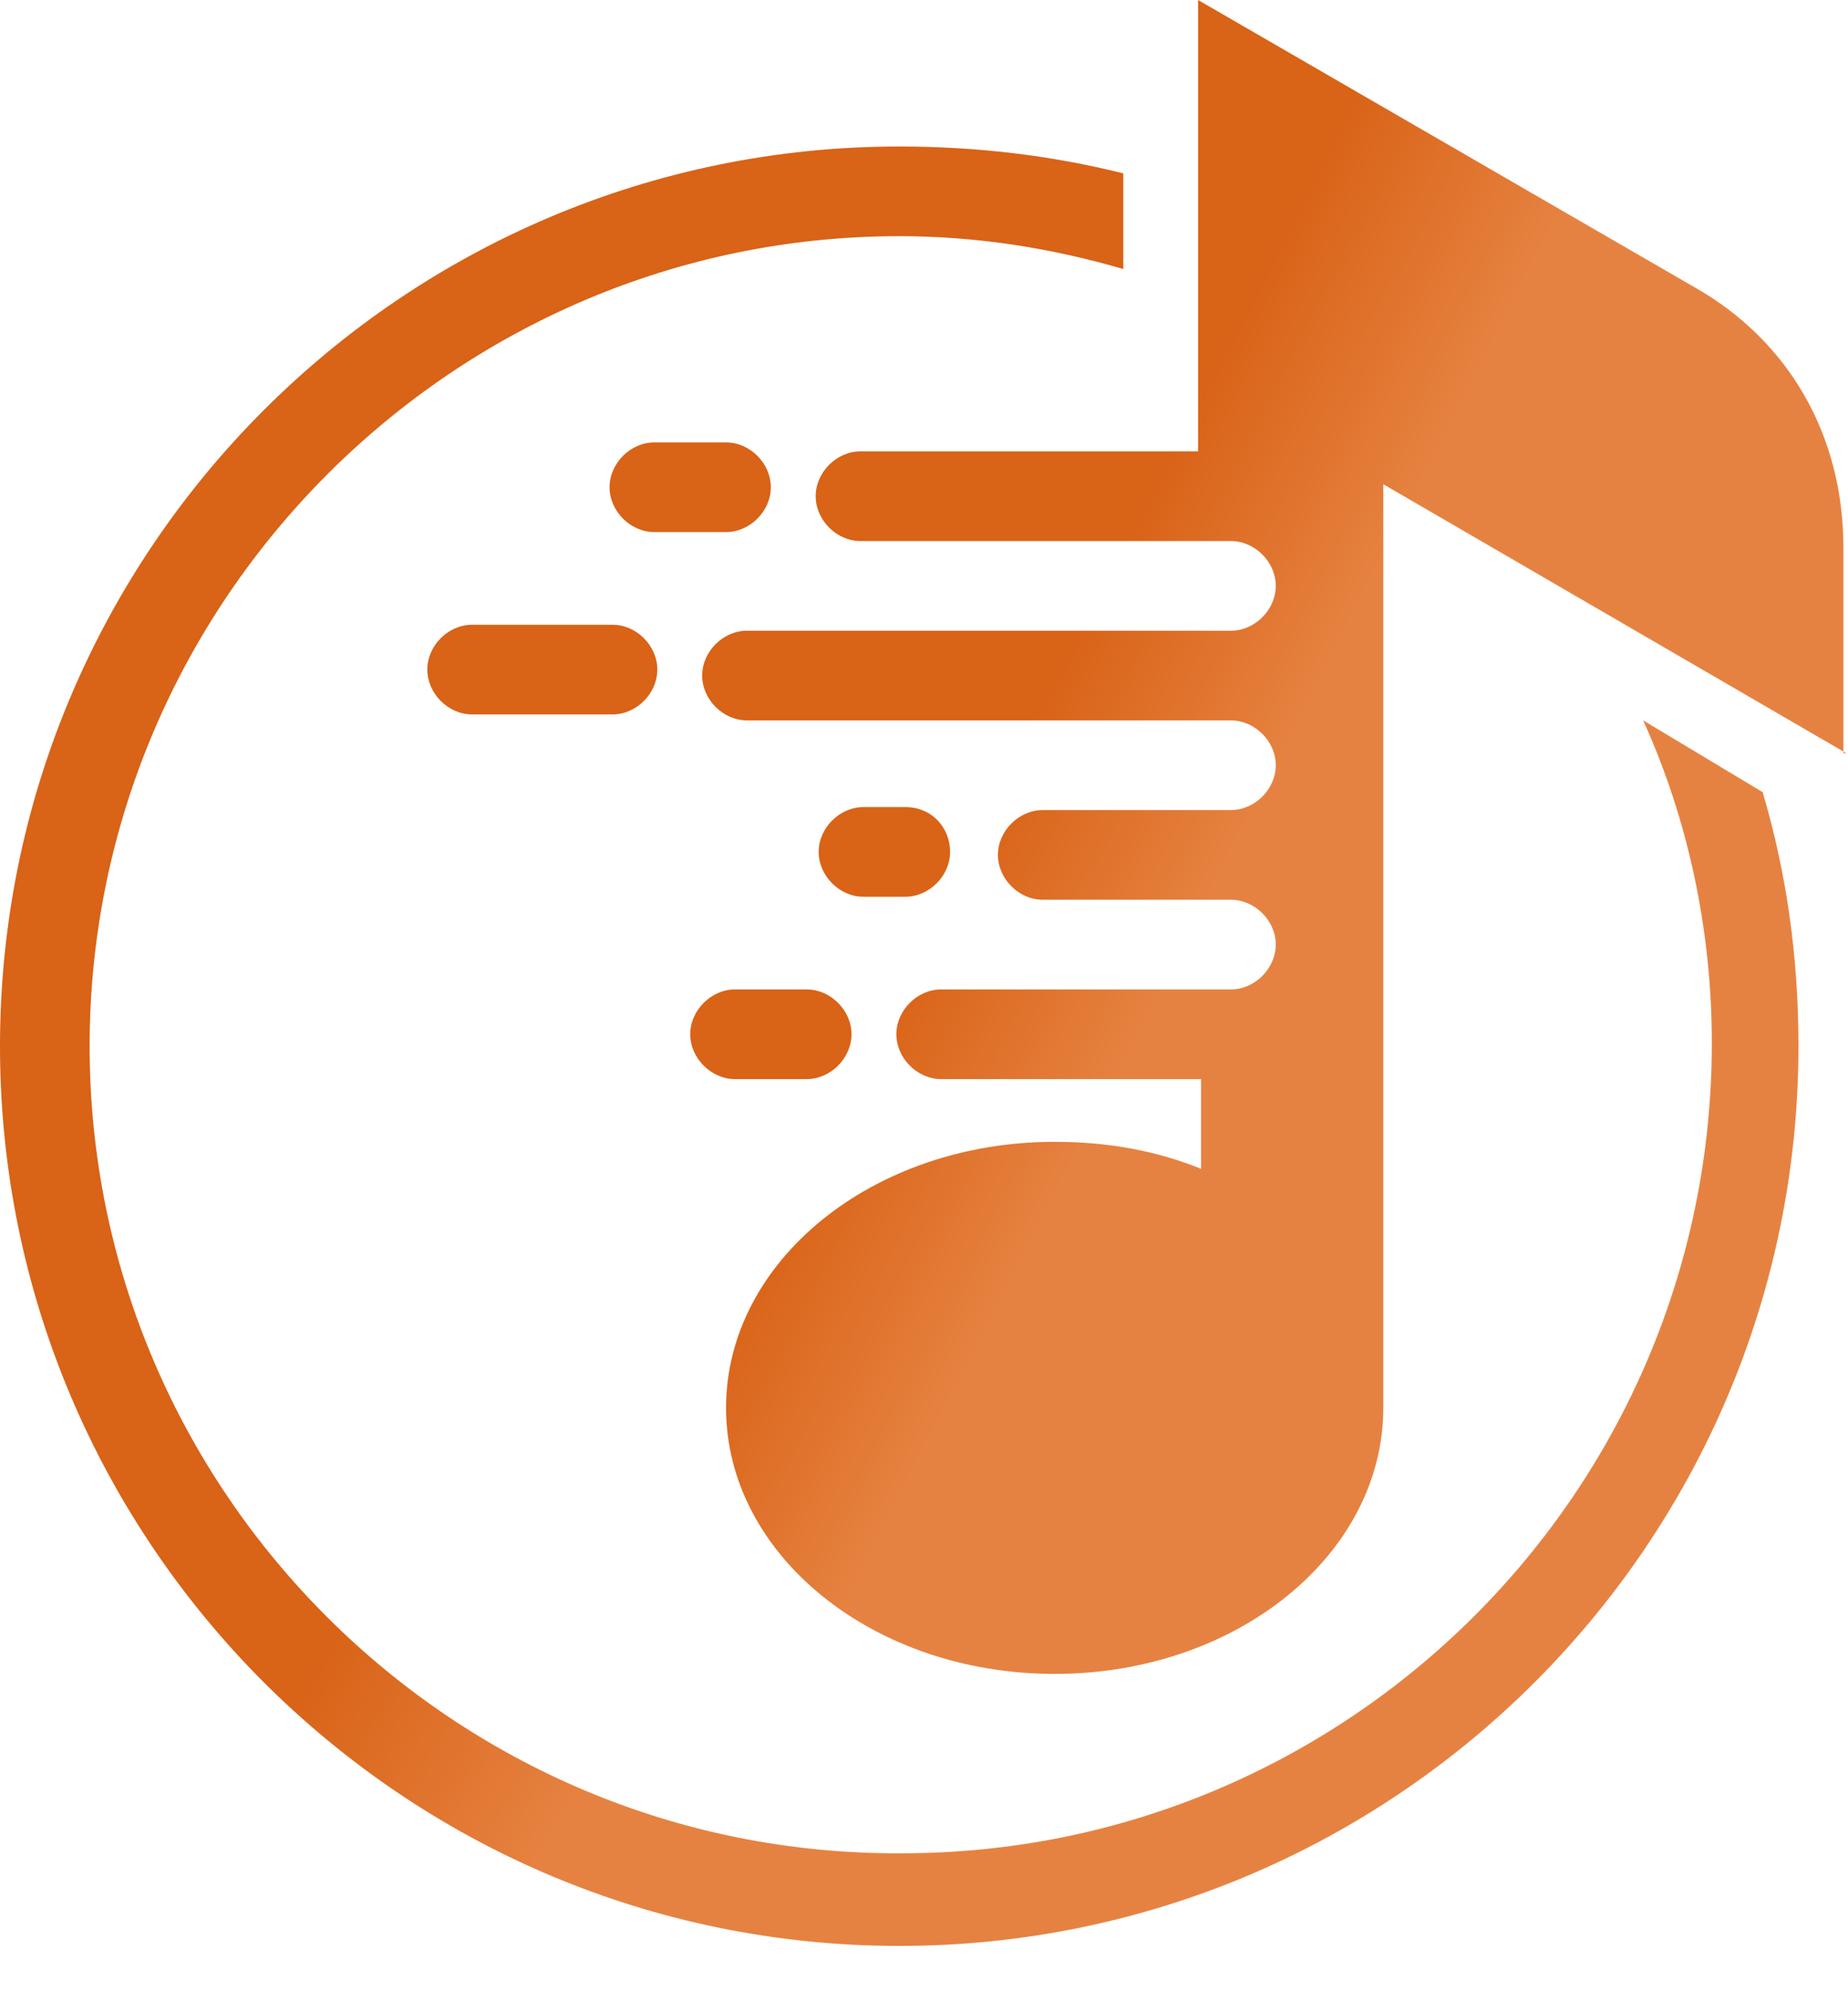
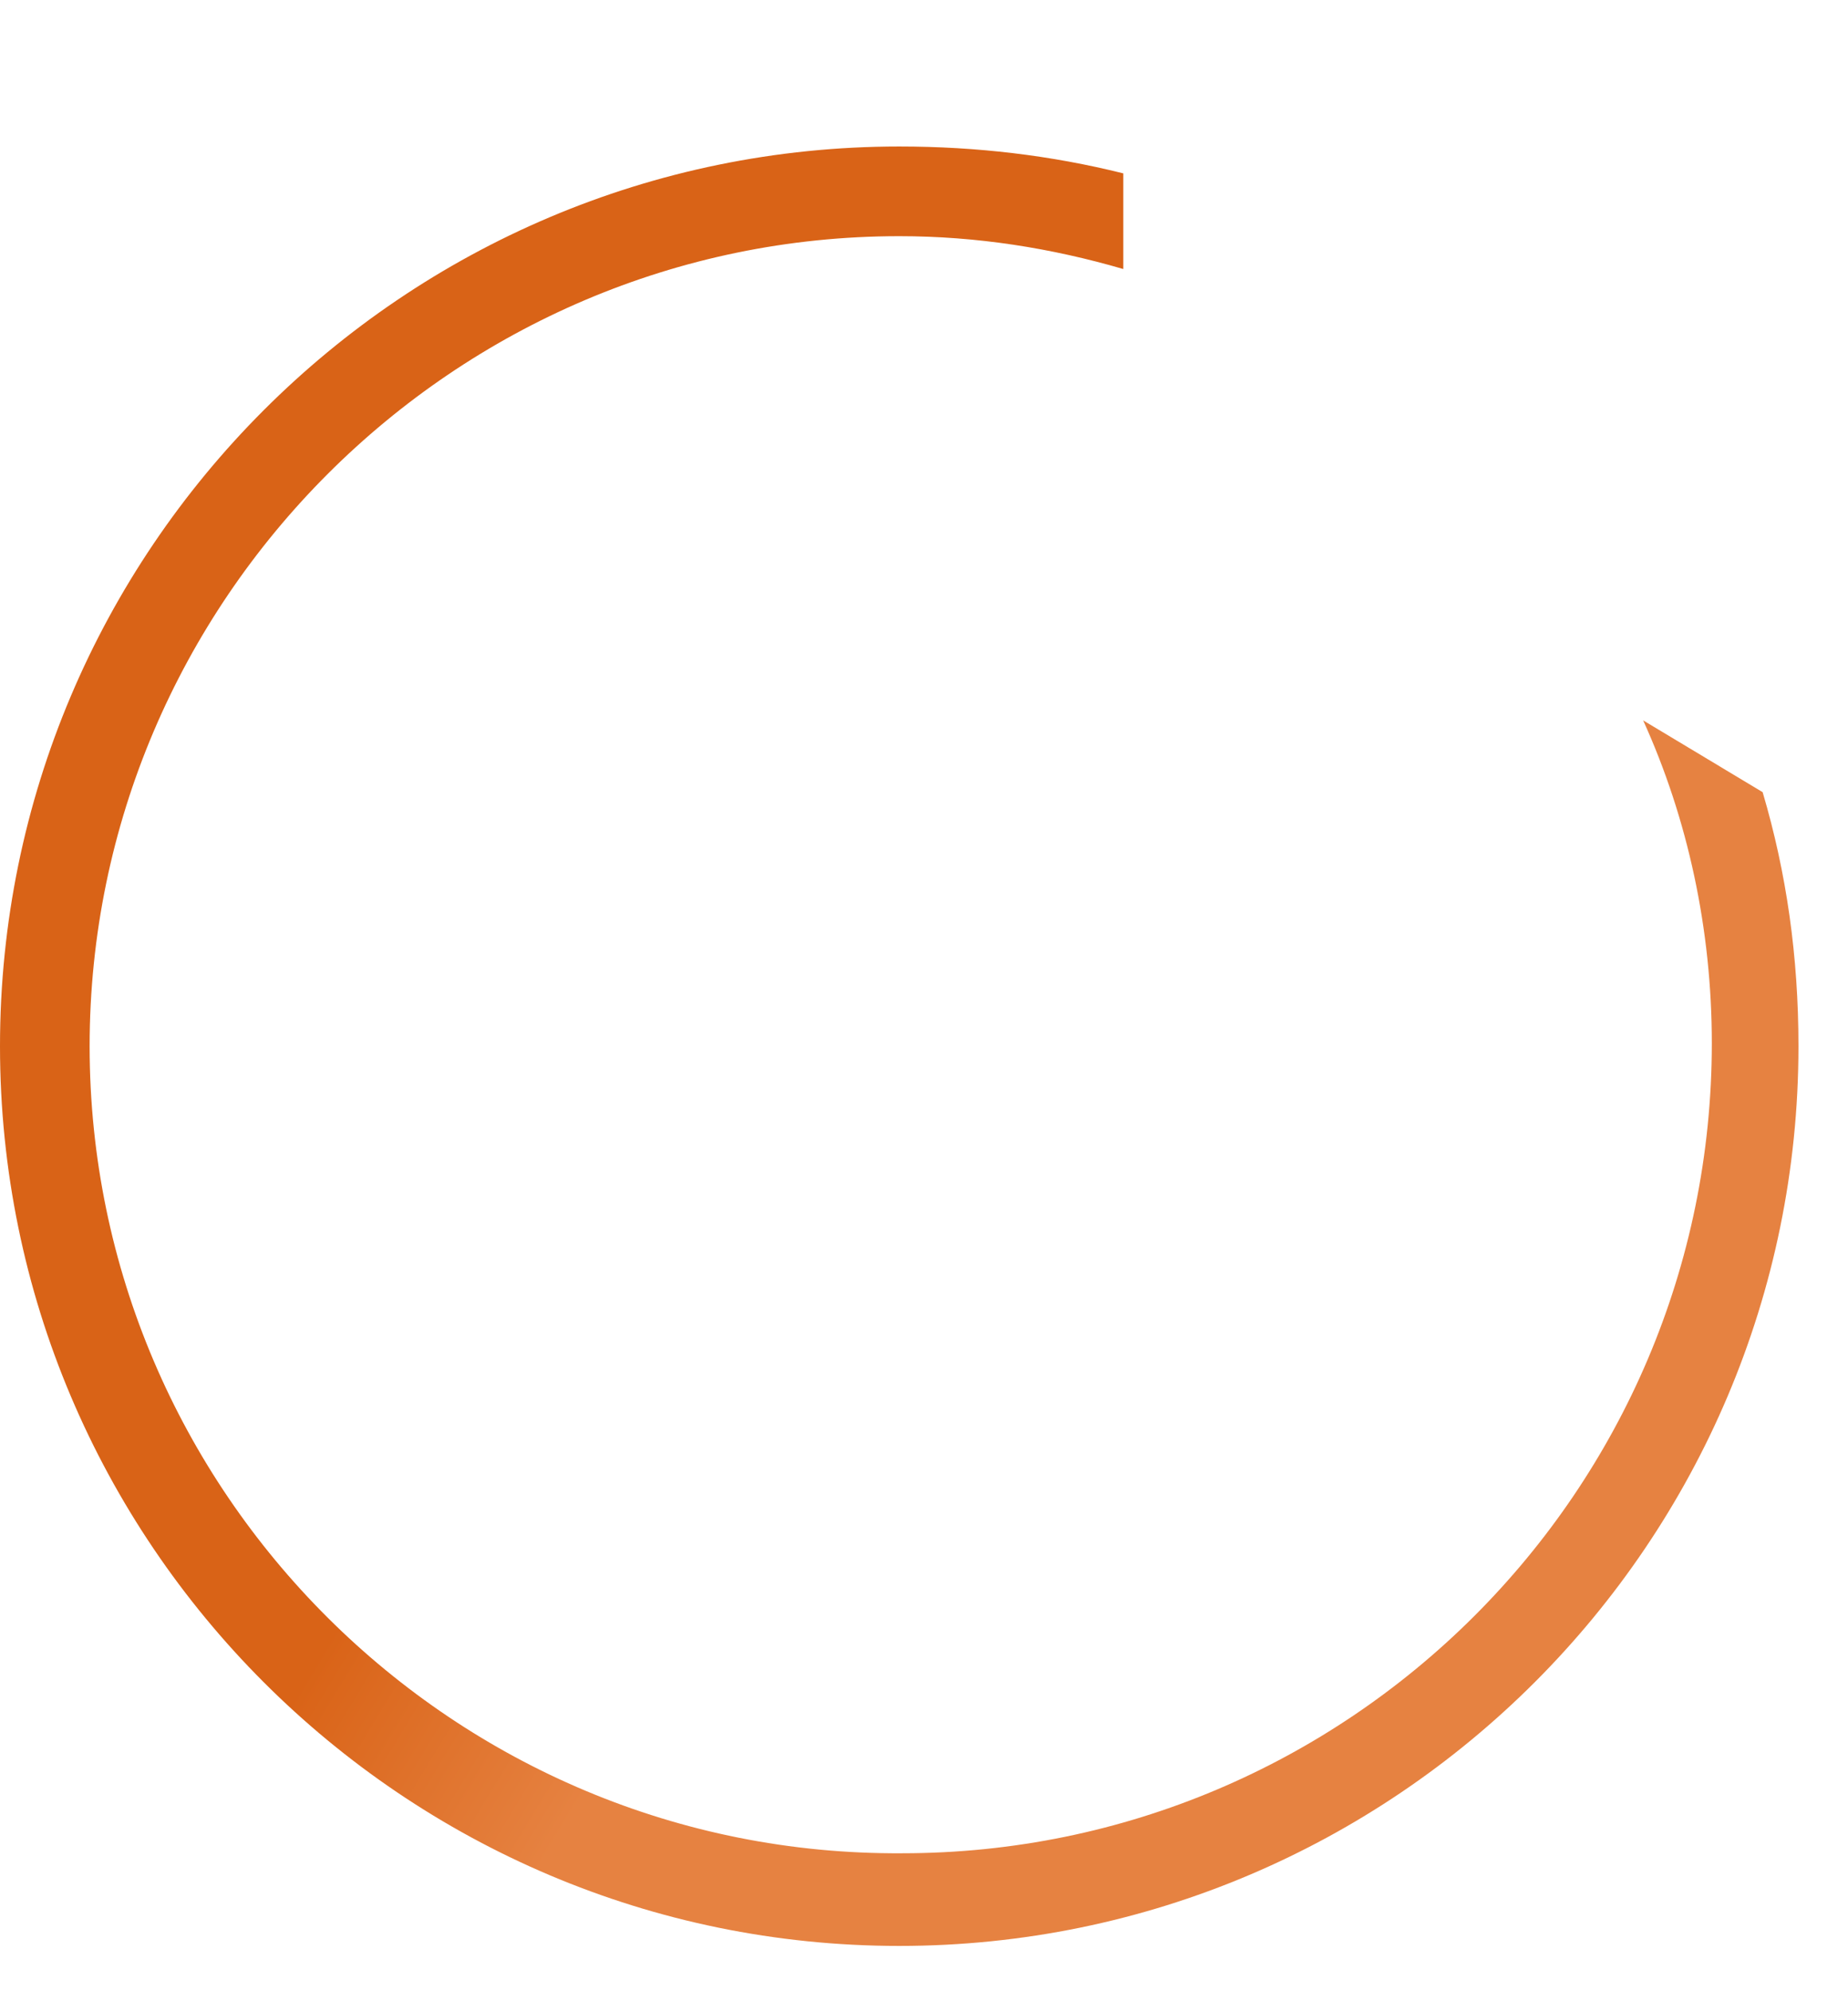
<svg xmlns="http://www.w3.org/2000/svg" width="26" height="28" viewBox="0 0 26 28" fill="none">
  <path d="M23.118 10.13C23.748 11.517 24.084 13.072 24.084 14.669C24.084 20.974 18.957 26.06 12.694 26.06C6.389 26.102 1.261 20.974 1.261 14.711C1.261 8.448 6.389 3.321 12.652 3.321C13.745 3.321 14.795 3.489 15.804 3.783V2.438C14.795 2.186 13.745 2.06 12.652 2.06C5.674 2.06 0 7.734 0 14.711C0 21.689 5.674 27.363 12.652 27.363C19.629 27.363 25.303 21.689 25.303 14.711C25.303 13.45 25.135 12.273 24.799 11.139L23.118 10.13Z" fill="url(#paint0_linear_126_636)" />
-   <path fill-rule="evenodd" clip-rule="evenodd" d="M11.98 14.543C11.98 14.879 11.686 15.174 11.35 15.174H10.341C10.005 15.174 9.711 14.879 9.711 14.543C9.711 14.207 10.005 13.913 10.341 13.913H11.35C11.686 13.913 11.98 14.207 11.98 14.543ZM13.367 11.979C13.367 12.316 13.073 12.61 12.737 12.61H12.148C11.812 12.61 11.518 12.316 11.518 11.979C11.518 11.643 11.812 11.349 12.148 11.349H12.737C13.115 11.349 13.367 11.643 13.367 11.979ZM9.248 9.415C9.248 9.752 8.954 10.046 8.618 10.046H6.642C6.306 10.046 6.012 9.752 6.012 9.415C6.012 9.079 6.306 8.785 6.642 8.785H8.618C8.954 8.785 9.248 9.079 9.248 9.415ZM10.845 6.851C10.845 7.188 10.551 7.482 10.215 7.482H9.206C8.87 7.482 8.576 7.188 8.576 6.851C8.576 6.515 8.87 6.221 9.206 6.221H10.215C10.551 6.221 10.845 6.515 10.845 6.851ZM25.977 10.592L19.462 6.809V19.503C19.462 19.587 19.462 19.713 19.462 19.797C19.462 21.857 17.402 23.538 14.838 23.538C12.274 23.538 10.215 21.857 10.215 19.797C10.215 17.738 12.274 16.056 14.838 16.056C15.595 16.056 16.268 16.182 16.898 16.435V15.174H13.241C12.905 15.174 12.611 14.879 12.611 14.543C12.611 14.207 12.905 13.913 13.241 13.913H16.898H17.318C17.655 13.913 17.949 13.618 17.949 13.282C17.949 12.946 17.655 12.652 17.318 12.652H16.898H14.67C14.334 12.652 14.04 12.357 14.04 12.021C14.04 11.685 14.334 11.391 14.67 11.391H16.898H17.318C17.655 11.391 17.949 11.097 17.949 10.76C17.949 10.424 17.655 10.13 17.318 10.13H16.898H10.509C10.173 10.13 9.879 9.836 9.879 9.499C9.879 9.163 10.173 8.869 10.509 8.869H16.898H17.318C17.655 8.869 17.949 8.575 17.949 8.238C17.949 7.902 17.655 7.608 17.318 7.608H16.898H12.106C11.77 7.608 11.476 7.314 11.476 6.977C11.476 6.641 11.77 6.347 12.106 6.347H16.856V0L23.833 4.035C25.178 4.792 25.935 6.137 25.935 7.692V10.592H25.977Z" fill="url(#paint1_linear_126_636)" />
  <defs>
    <linearGradient id="paint0_linear_126_636" x1="7.512" y1="26.419" x2="3.903" y2="24.234" gradientUnits="userSpaceOnUse">
      <stop stop-color="#E68241" />
      <stop offset="1" stop-color="#D96317" />
    </linearGradient>
    <linearGradient id="paint1_linear_126_636" x1="11.939" y1="22.66" x2="8.86" y2="21.078" gradientUnits="userSpaceOnUse">
      <stop stop-color="#E68241" />
      <stop offset="1" stop-color="#D96317" />
    </linearGradient>
  </defs>
</svg>